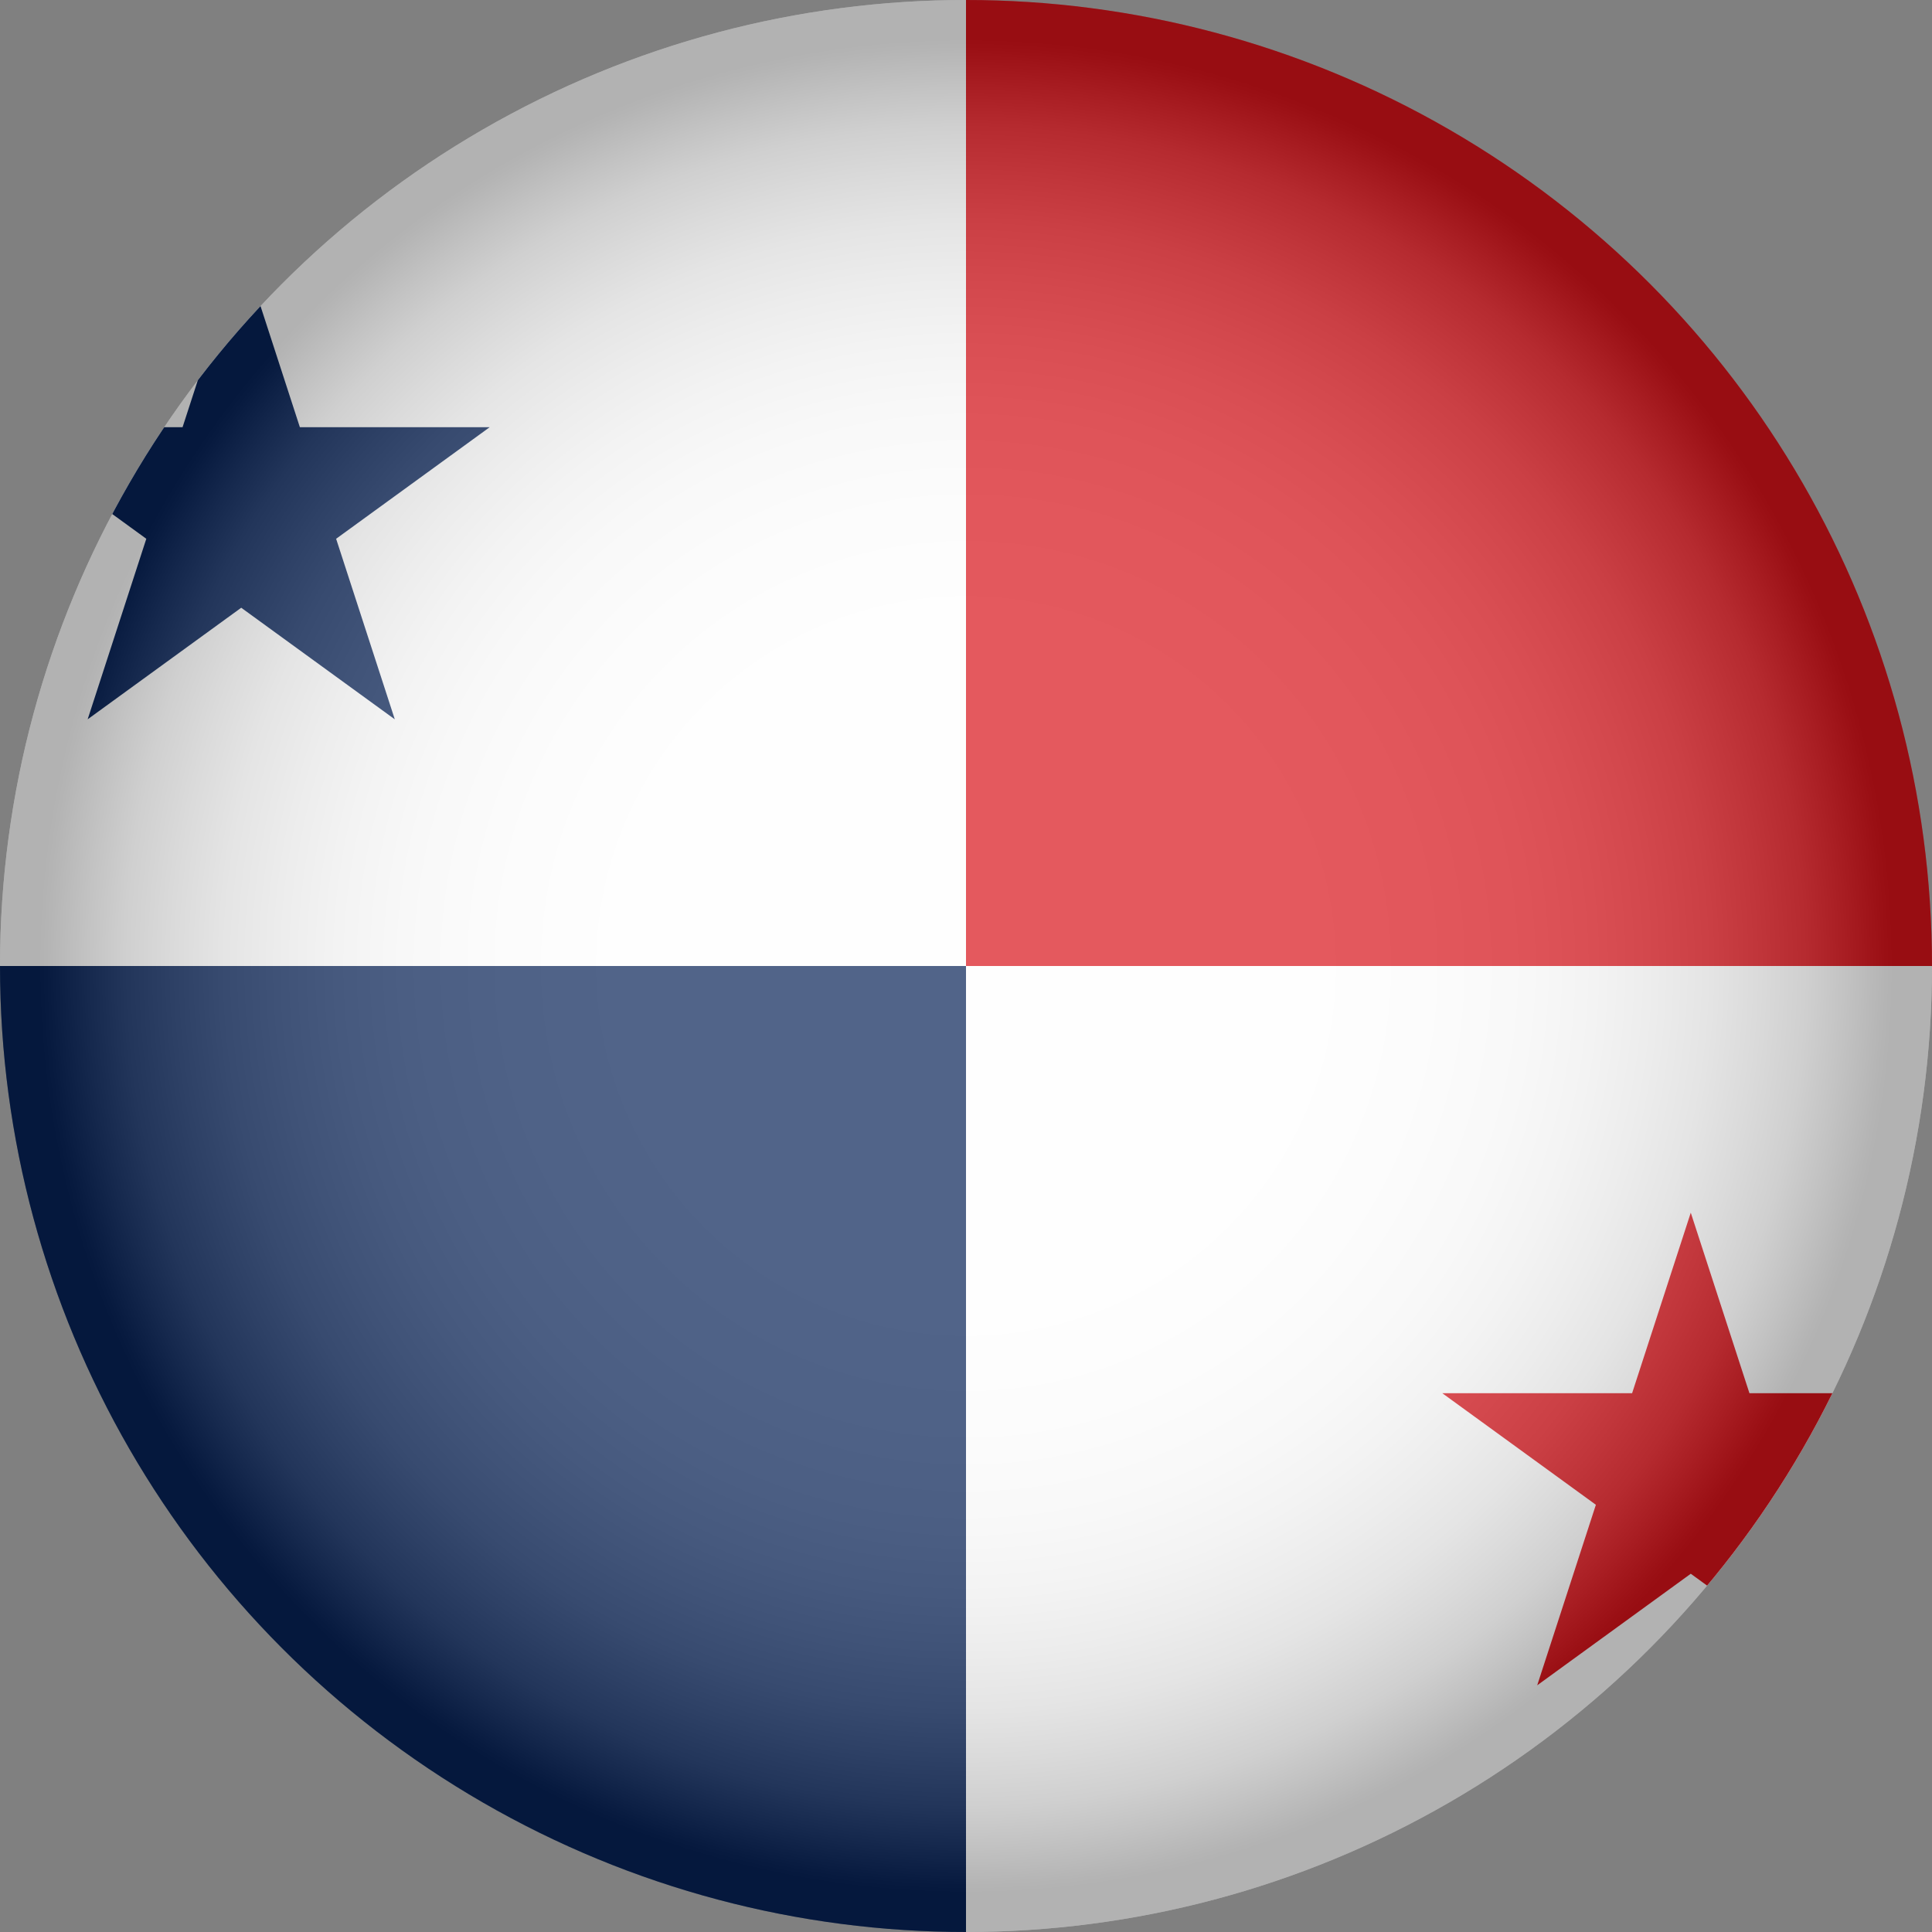
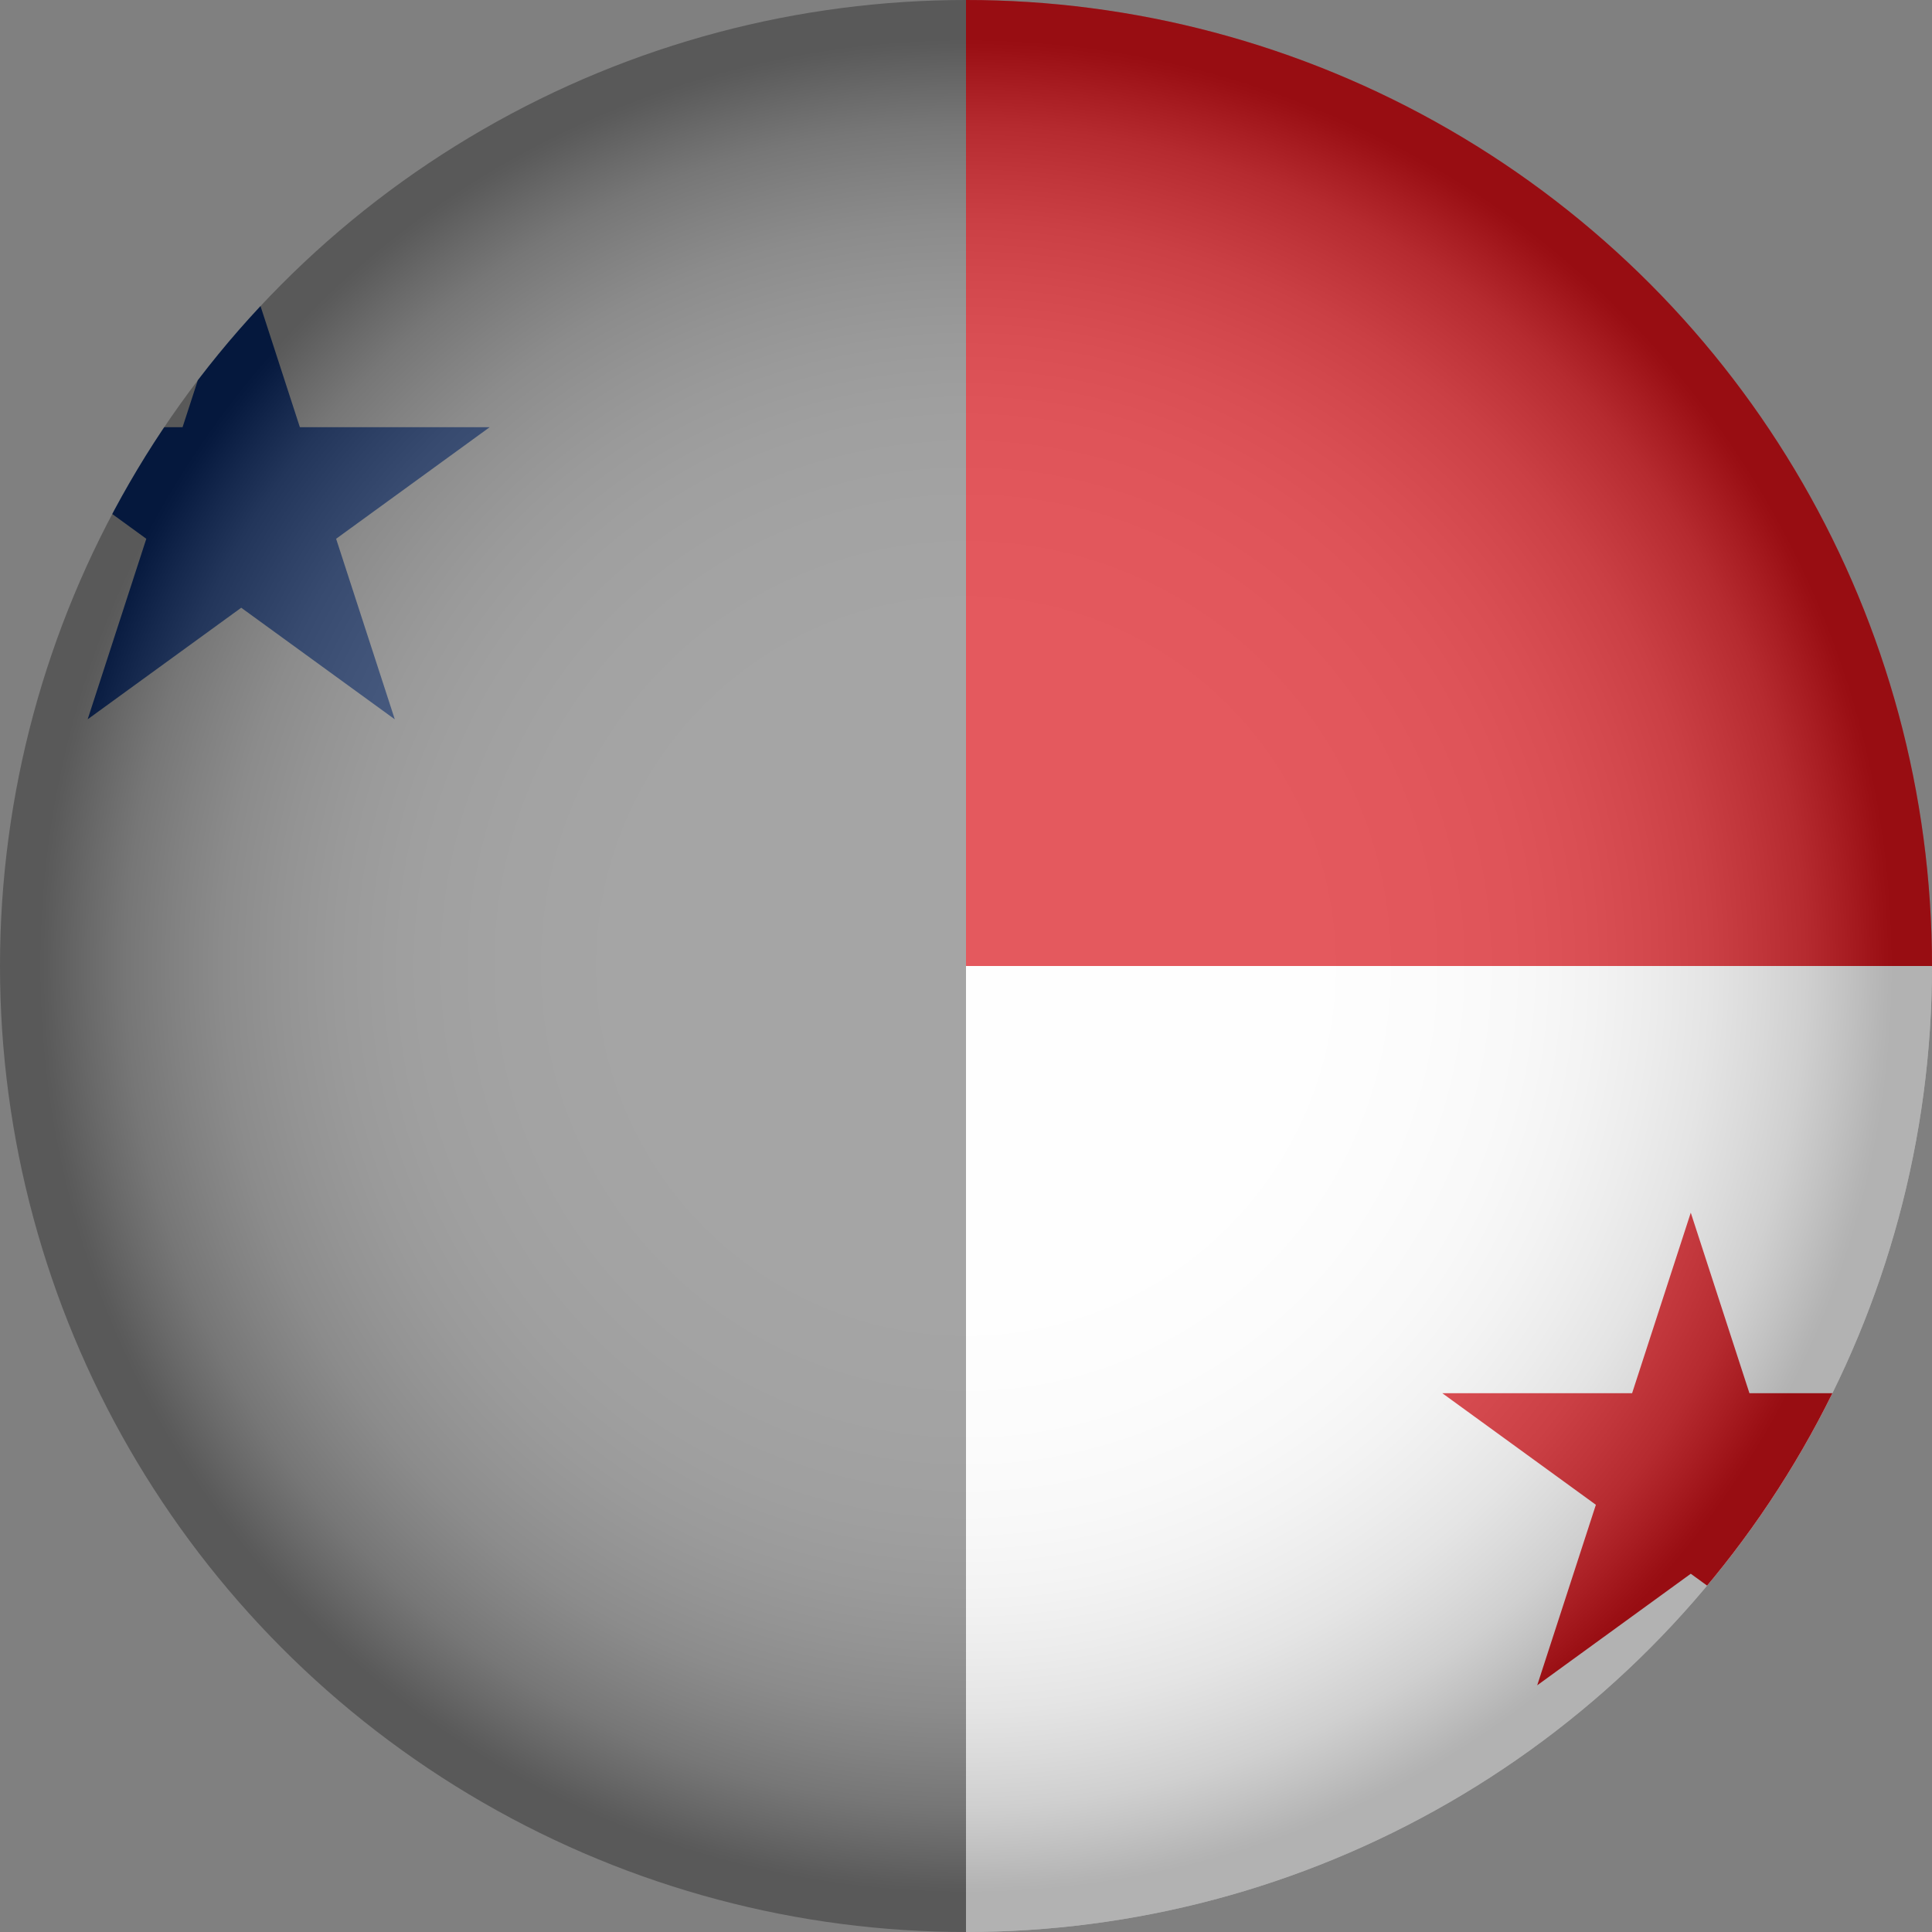
<svg xmlns="http://www.w3.org/2000/svg" viewBox="0 0 900.06 900.06">
  <rect x="0" y="0" width="900.06" height="900.06" fill="#808080" stroke="none" />
  <defs>
    <style>.cls-1{fill:#fff;}.cls-2{isolation:isolate;}.cls-3{fill:url(#radial-gradient);mix-blend-mode:multiply;opacity:.3;}.cls-4{fill:#da121a;}.cls-5{clip-path:url(#clippath);}.cls-6{fill:none;}.cls-7{fill:#072357;}</style>
    <clipPath id="clippath">
      <circle class="cls-6" cx="450.03" cy="450.03" r="450.03" />
    </clipPath>
    <radialGradient id="radial-gradient" cx="450.03" cy="450.03" fx="450.03" fy="450.03" r="450.03" gradientUnits="userSpaceOnUse">
      <stop offset="0" stop-color="#fff" />
      <stop offset=".36" stop-color="#fdfdfd" />
      <stop offset=".48" stop-color="#f6f6f6" />
      <stop offset=".58" stop-color="#eaeaea" />
      <stop offset=".65" stop-color="#d9d9d9" />
      <stop offset=".71" stop-color="#c3c3c3" />
      <stop offset=".77" stop-color="#a8a8a8" />
      <stop offset=".82" stop-color="#878787" />
      <stop offset=".87" stop-color="#626262" />
      <stop offset=".91" stop-color="#373737" />
      <stop offset=".95" stop-color="#090909" />
      <stop offset=".96" stop-color="#000" />
    </radialGradient>
  </defs>
  <g class="cls-2">
    <g id="Layer_2">
      <g id="Layer_1-2">
        <g id="Panama">
          <g class="cls-5">
            <g>
              <rect class="cls-4" x="450.03" y="0" width="675.31" height="450.03" />
-               <rect class="cls-7" x="-225.28" y="450.03" width="675.31" height="450.03" />
-               <rect class="cls-1" x="-225.28" y="0" width="675.31" height="450.03" />
              <rect class="cls-1" x="450.03" y="450.03" width="675.31" height="450.03" />
              <polygon class="cls-7" points="112.38 114.92 139.7 199.02 228.13 199.02 156.59 251 183.92 335.11 112.38 283.13 40.83 335.11 68.16 251 -3.38 199.02 85.05 199.02 112.38 114.92" />
              <polygon class="cls-4" points="787.68 564.95 815.01 649.05 903.44 649.05 831.9 701.03 859.22 785.13 787.68 733.16 716.14 785.13 743.47 701.03 671.92 649.05 760.35 649.05 787.68 564.95" />
            </g>
            <circle class="cls-3" cx="450.03" cy="450.03" r="450.03" />
          </g>
        </g>
      </g>
    </g>
  </g>
</svg>